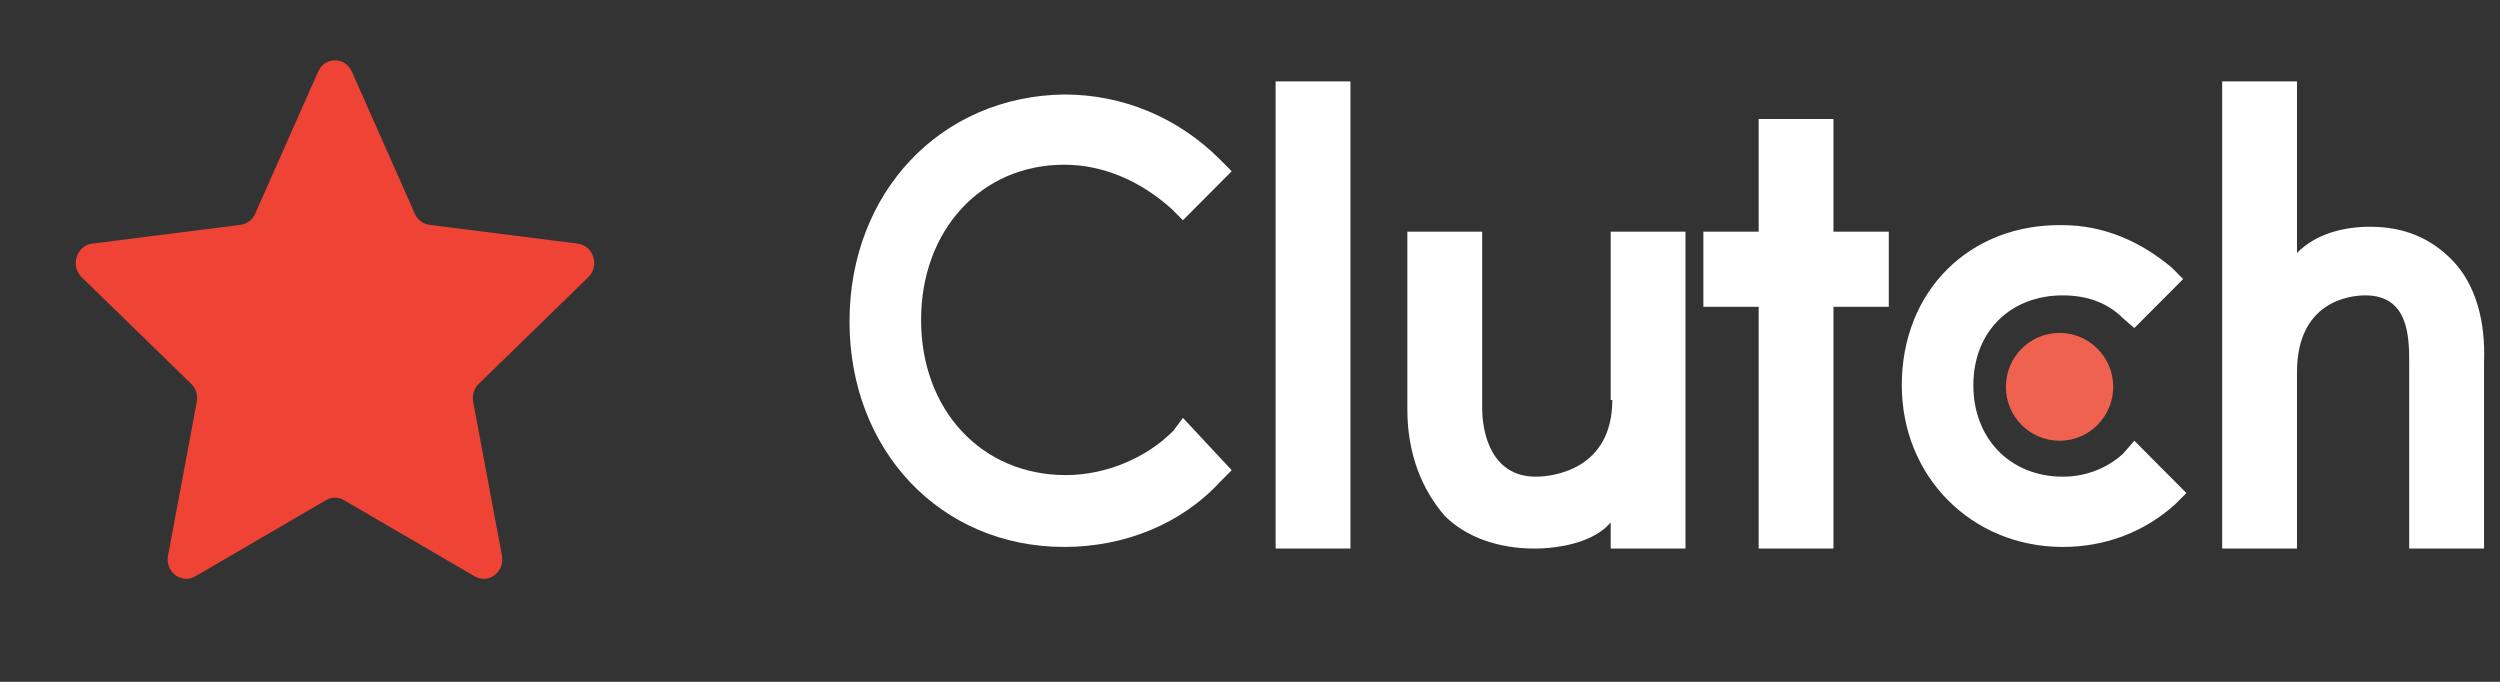
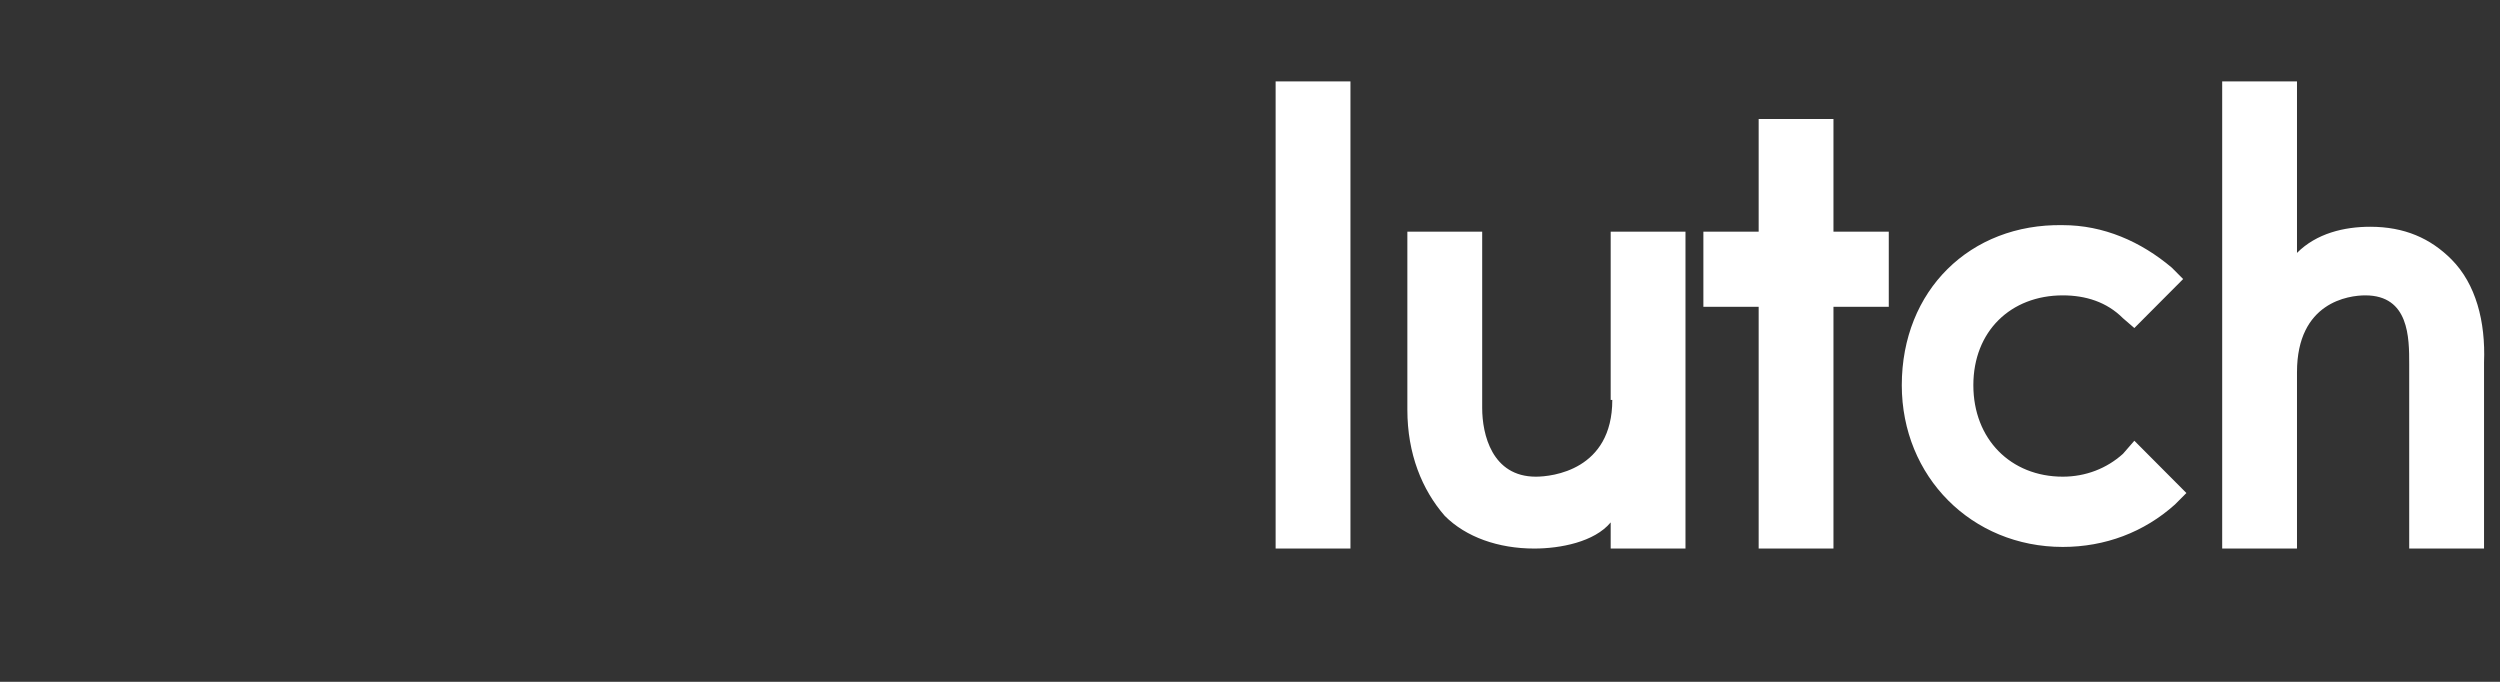
<svg xmlns="http://www.w3.org/2000/svg" width="88" height="24" viewBox="0 0 88 24" fill="none">
  <rect x="0" y="0" width="88" height="24" fill="#333333" stroke="none" />
-   <path d="M11.199 2.52C11.433 1.993 12.15 1.993 12.385 2.52L14.601 7.522C14.648 7.628 14.72 7.719 14.81 7.788C14.9 7.856 15.005 7.9 15.116 7.914L20.341 8.576C20.893 8.648 21.115 9.361 20.707 9.758L16.852 13.512C16.771 13.592 16.71 13.692 16.675 13.803C16.641 13.914 16.634 14.032 16.656 14.146L17.668 19.557C17.775 20.129 17.195 20.571 16.708 20.287L12.109 17.606C12.012 17.549 11.903 17.52 11.791 17.52C11.68 17.52 11.571 17.549 11.474 17.606L6.875 20.287C6.388 20.571 5.808 20.129 5.915 19.558L6.927 14.146C6.949 14.032 6.942 13.914 6.908 13.803C6.873 13.692 6.812 13.592 6.731 13.512L2.875 9.758C2.469 9.361 2.69 8.648 3.241 8.576L8.467 7.914C8.577 7.9 8.683 7.856 8.773 7.788C8.863 7.719 8.935 7.628 8.982 7.522L11.199 2.52Z" fill="#EF4335" />
  <path d="M47.536 2.865H44.902V19.309H47.536V2.865ZM56.753 14.077C56.753 16.549 54.635 16.779 54.062 16.779C52.516 16.779 52.173 15.284 52.173 14.364V8.155H49.539V14.422C49.539 15.974 50.055 17.239 50.856 18.159C51.6 18.907 52.745 19.309 54.005 19.309C54.921 19.309 56.123 19.079 56.696 18.389V19.309H59.329V8.155H56.696V14.077H56.753ZM64.538 4.188H61.905V8.155H59.959V10.8H61.905V19.309H64.538V10.8H66.485V8.155H64.538V4.188ZM74.729 15.974C74.156 16.492 73.412 16.779 72.61 16.779C70.778 16.779 69.462 15.457 69.462 13.559C69.462 11.662 70.778 10.397 72.61 10.397C73.412 10.397 74.156 10.627 74.729 11.202L75.129 11.547L76.847 9.822L76.446 9.42C75.358 8.5 74.042 7.925 72.61 7.925C69.347 7.867 66.943 10.225 66.943 13.559C66.943 16.779 69.404 19.252 72.61 19.252C74.099 19.252 75.473 18.734 76.56 17.757L76.961 17.354L75.129 15.514L74.729 15.974ZM86.293 9.132C85.549 8.385 84.632 7.982 83.43 7.982C82.514 7.982 81.541 8.213 80.854 8.902V2.866H78.221V19.309H80.854V13.1C80.854 10.627 82.686 10.397 83.258 10.397C84.804 10.397 84.804 11.892 84.804 12.812V19.309H87.438V12.755C87.495 11.317 87.151 9.995 86.293 9.132Z" fill="white" />
-   <path d="M72.496 11.719C73.539 11.719 74.385 12.568 74.385 13.616C74.385 14.664 73.539 15.514 72.496 15.514C71.453 15.514 70.607 14.664 70.607 13.616C70.607 12.568 71.453 11.719 72.496 11.719Z" fill="#EF624F" />
-   <path d="M41.295 15.17C40.322 16.148 38.891 16.723 37.517 16.723C34.54 16.723 32.422 14.423 32.422 11.261C32.422 8.098 34.54 5.798 37.46 5.798C38.834 5.798 40.15 6.373 41.238 7.351L41.639 7.753L43.356 6.028L42.956 5.626C41.467 4.131 39.521 3.326 37.46 3.326C33.109 3.384 29.903 6.776 29.903 11.318C29.903 15.86 33.109 19.252 37.46 19.252C39.578 19.252 41.582 18.448 42.956 16.953L43.356 16.55L41.639 14.71L41.295 15.17Z" fill="white" />
</svg>